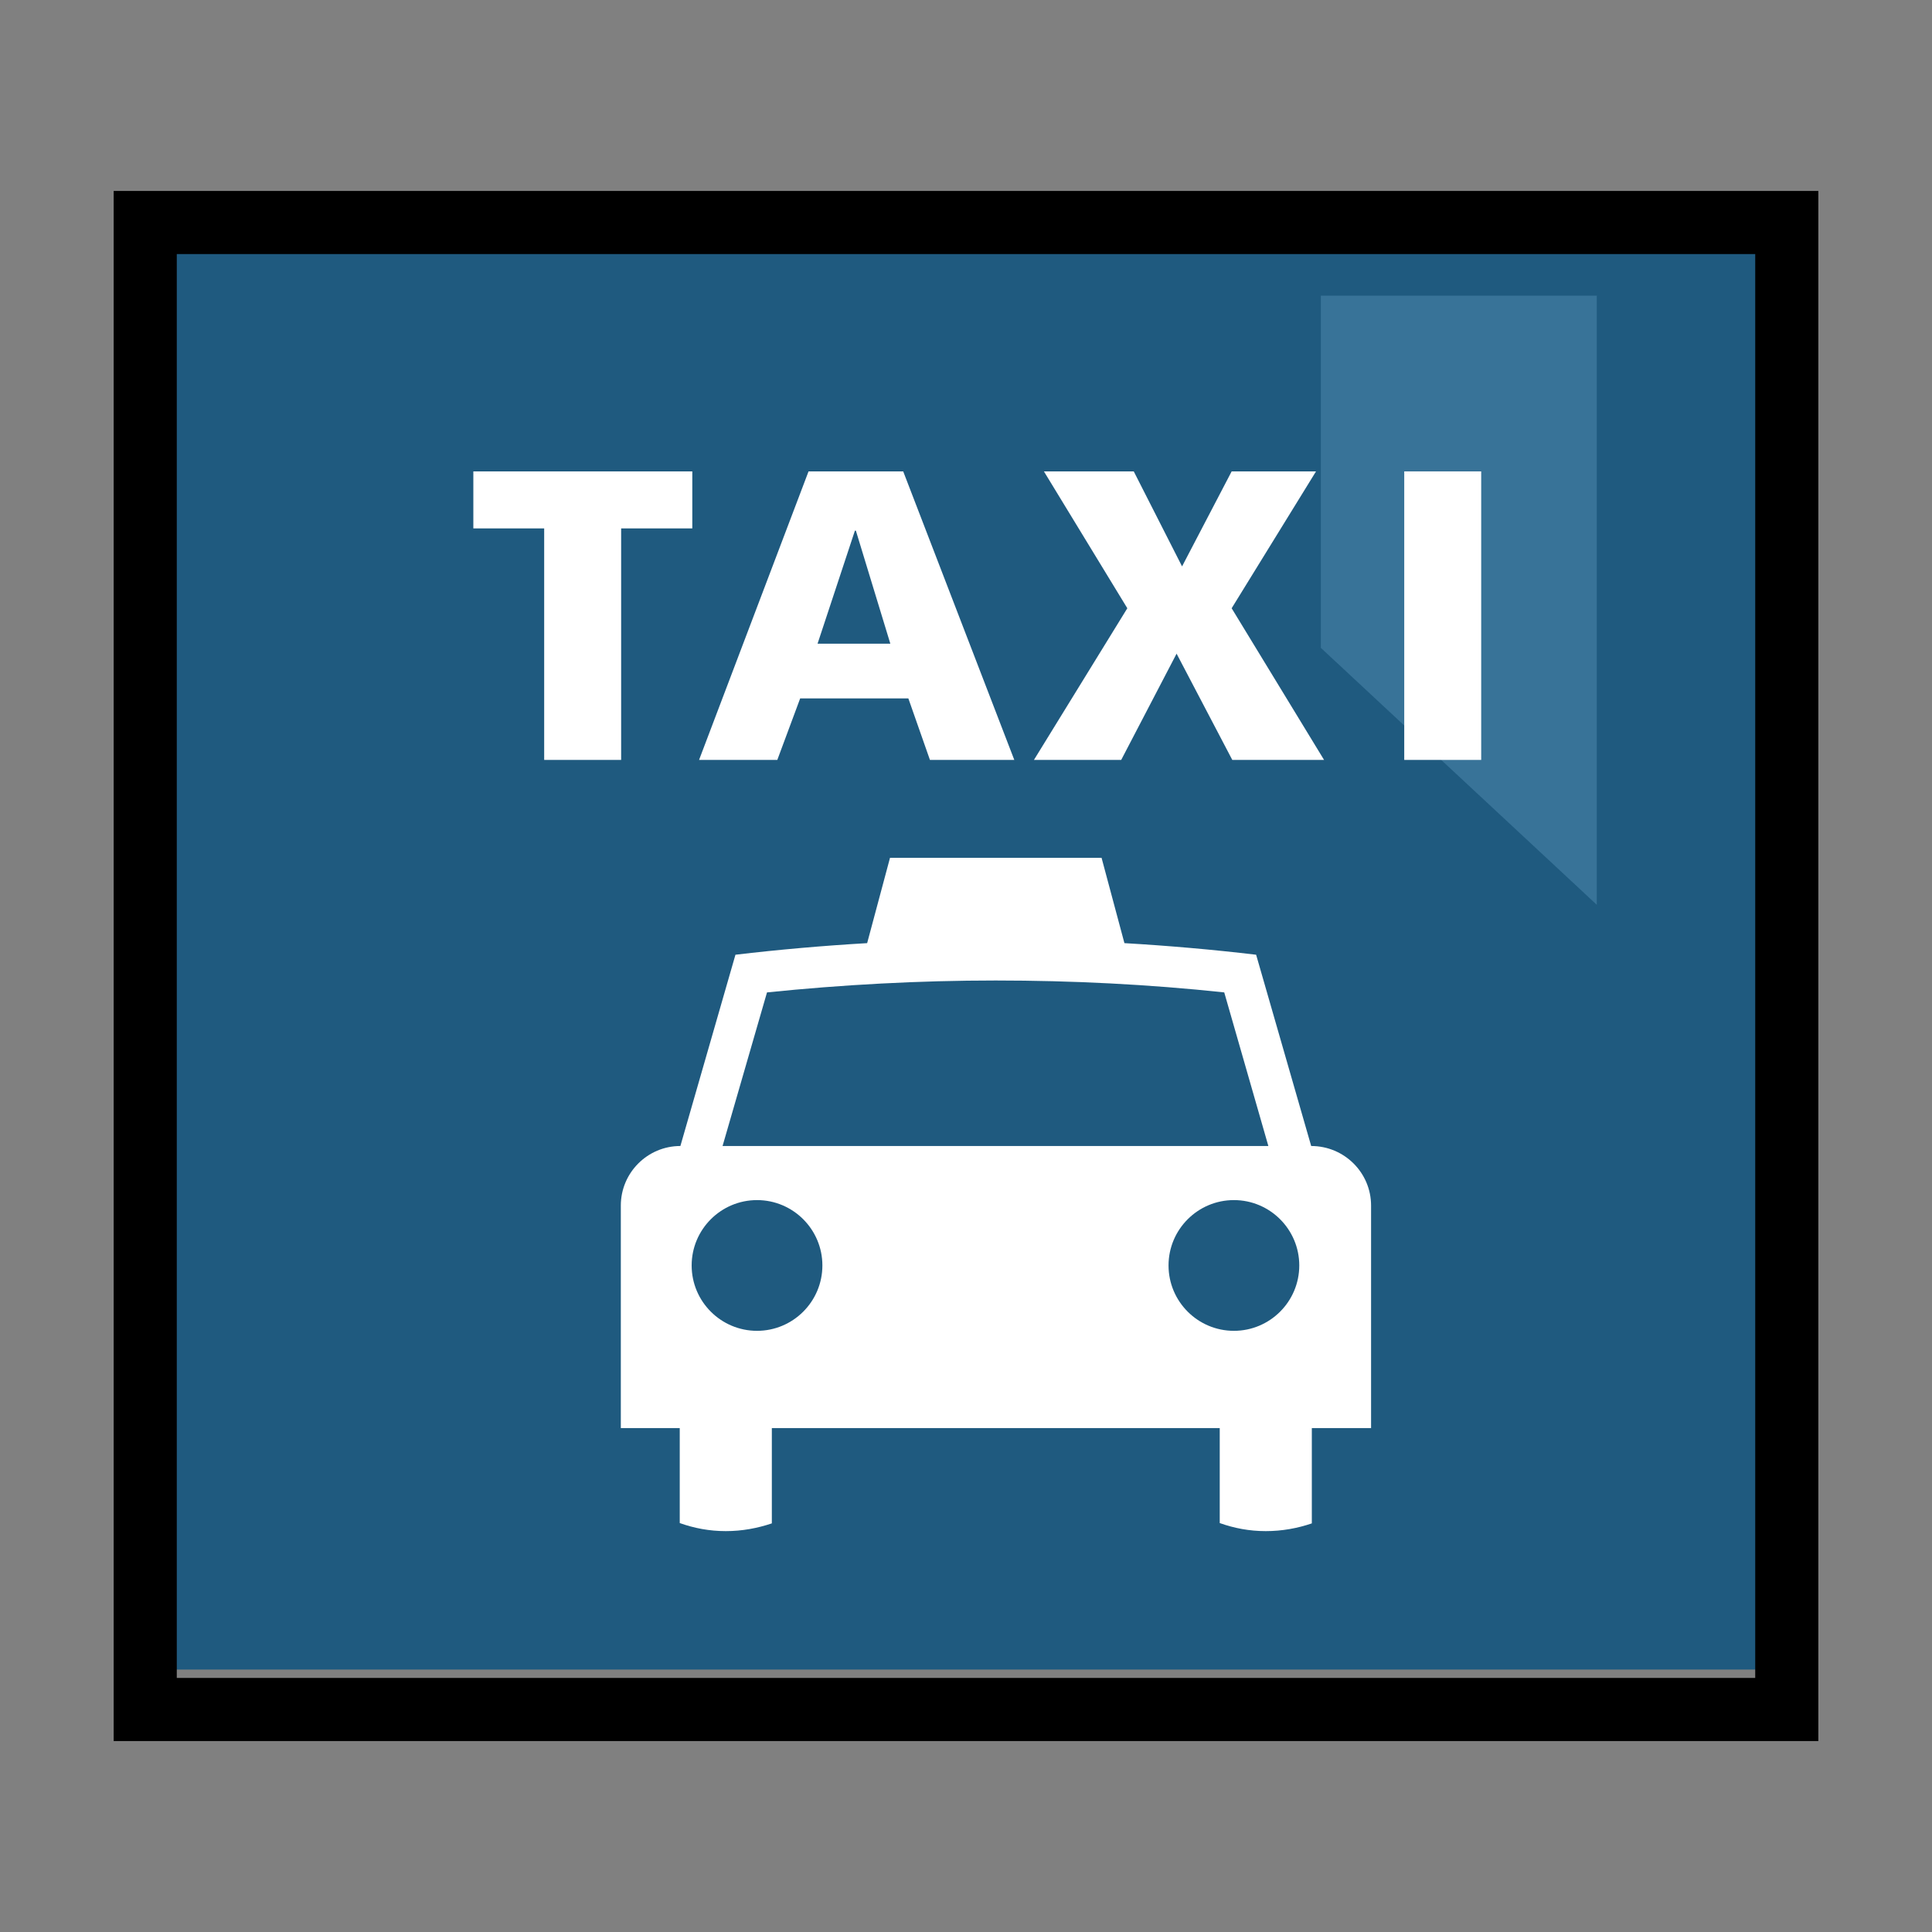
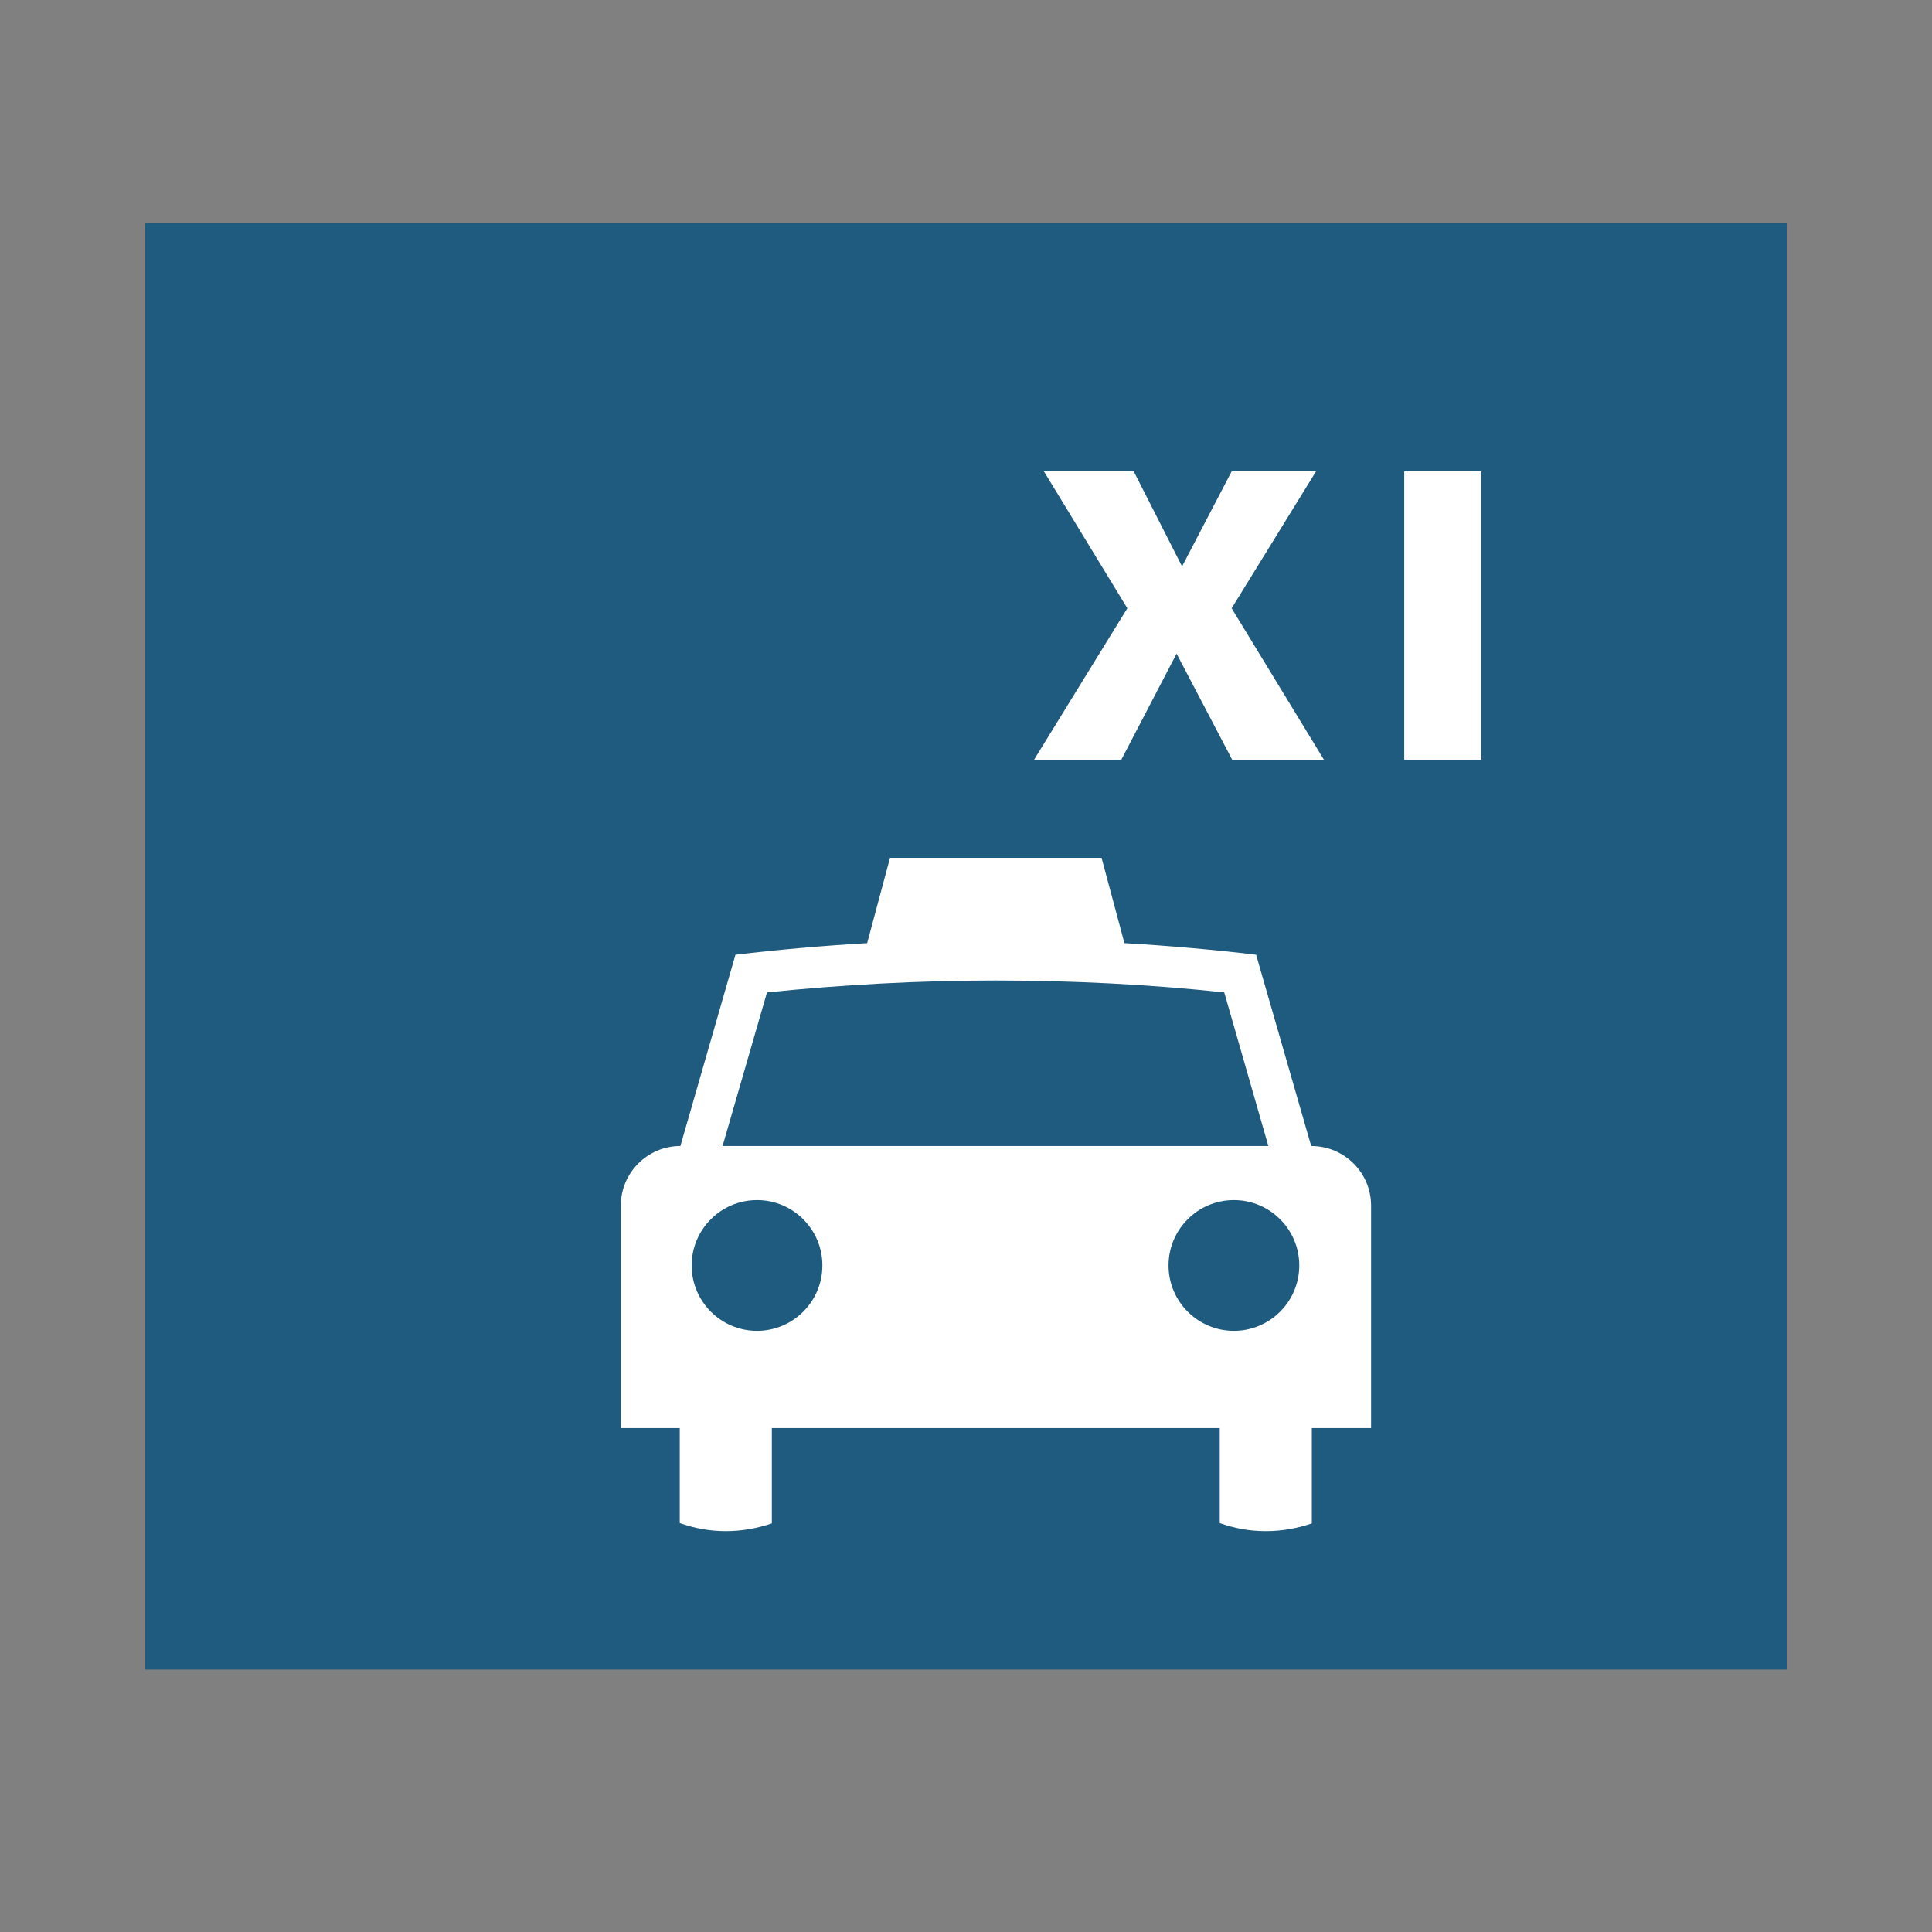
<svg xmlns="http://www.w3.org/2000/svg" id="Camada_1" version="1.1" viewBox="0 0 60 60">
  <rect x="0" y="0" width="60" height="60" fill="#808080" stroke="none" />
  <defs>
    <style>
      .st0 {
        fill: #07507e;
        fill-opacity: .8;
      }

      .st1 {
        fill: #fff;
      }

      .st2 {
        fill: none;
        stroke: #000;
        stroke-width: 1.96px;
      }
    </style>
  </defs>
-   <path class="st1" d="M41.02,9.18v10.94l8.57,7.98V9.18h-8.57Z" />
  <path class="st0" d="M4.51,51.85V6.92h50.98v44.93H4.51Z" />
  <g>
    <path class="st1" d="M38.32,41.33c-1.12,0-2.03-.91-2.03-2.03s.91-2.03,2.03-2.03,2.03.91,2.03,2.03-.91,2.03-2.03,2.03ZM23.51,41.33c-1.12,0-2.03-.91-2.03-2.03s.91-2.03,2.03-2.03,2.03.91,2.03,2.03-.91,2.03-2.03,2.03M23.82,30.82c2.34-.24,4.73-.37,7.1-.37s4.76.12,7.1.37l1.37,4.77h-16.95l1.38-4.77M40.72,35.59l-1.71-5.94c-1.35-.16-2.72-.28-4.09-.36l-.71-2.65h-6.57l-.71,2.65c-1.37.08-2.74.2-4.09.36l-1.71,5.94c-1.02,0-1.85.83-1.85,1.85v6.91h1.83v2.95c.45.16.92.25,1.43.25s.98-.09,1.43-.24v-2.96h13.91v2.95c.45.16.92.25,1.43.25s.99-.09,1.43-.24v-2.96h1.84v-6.91c0-1.02-.83-1.85-1.86-1.85" />
-     <path class="st1" d="M16.91,16.41h-2.21v-1.77h6.8v1.77h-2.21v7.19h-2.39v-7.19" />
-     <path class="st1" d="M25.39,19.99l1.16-3.51h.03l1.07,3.51h-2.26ZM28.04,14.64h-2.93l-3.4,8.96h2.43l.71-1.91h3.36l.67,1.91h2.62l-3.45-8.96" />
    <path class="st1" d="M35.01,18.89l-2.59-4.25h2.79l1.5,2.95,1.54-2.95h2.62l-2.62,4.25,2.87,4.71h-2.85l-1.73-3.3-1.72,3.3h-2.71l2.9-4.71" />
    <path class="st1" d="M43.61,14.64v8.96h2.39v-8.96h-2.39Z" />
  </g>
-   <rect class="st2" x="4.51" y="6.91" width="50.98" height="46.18" />
</svg>